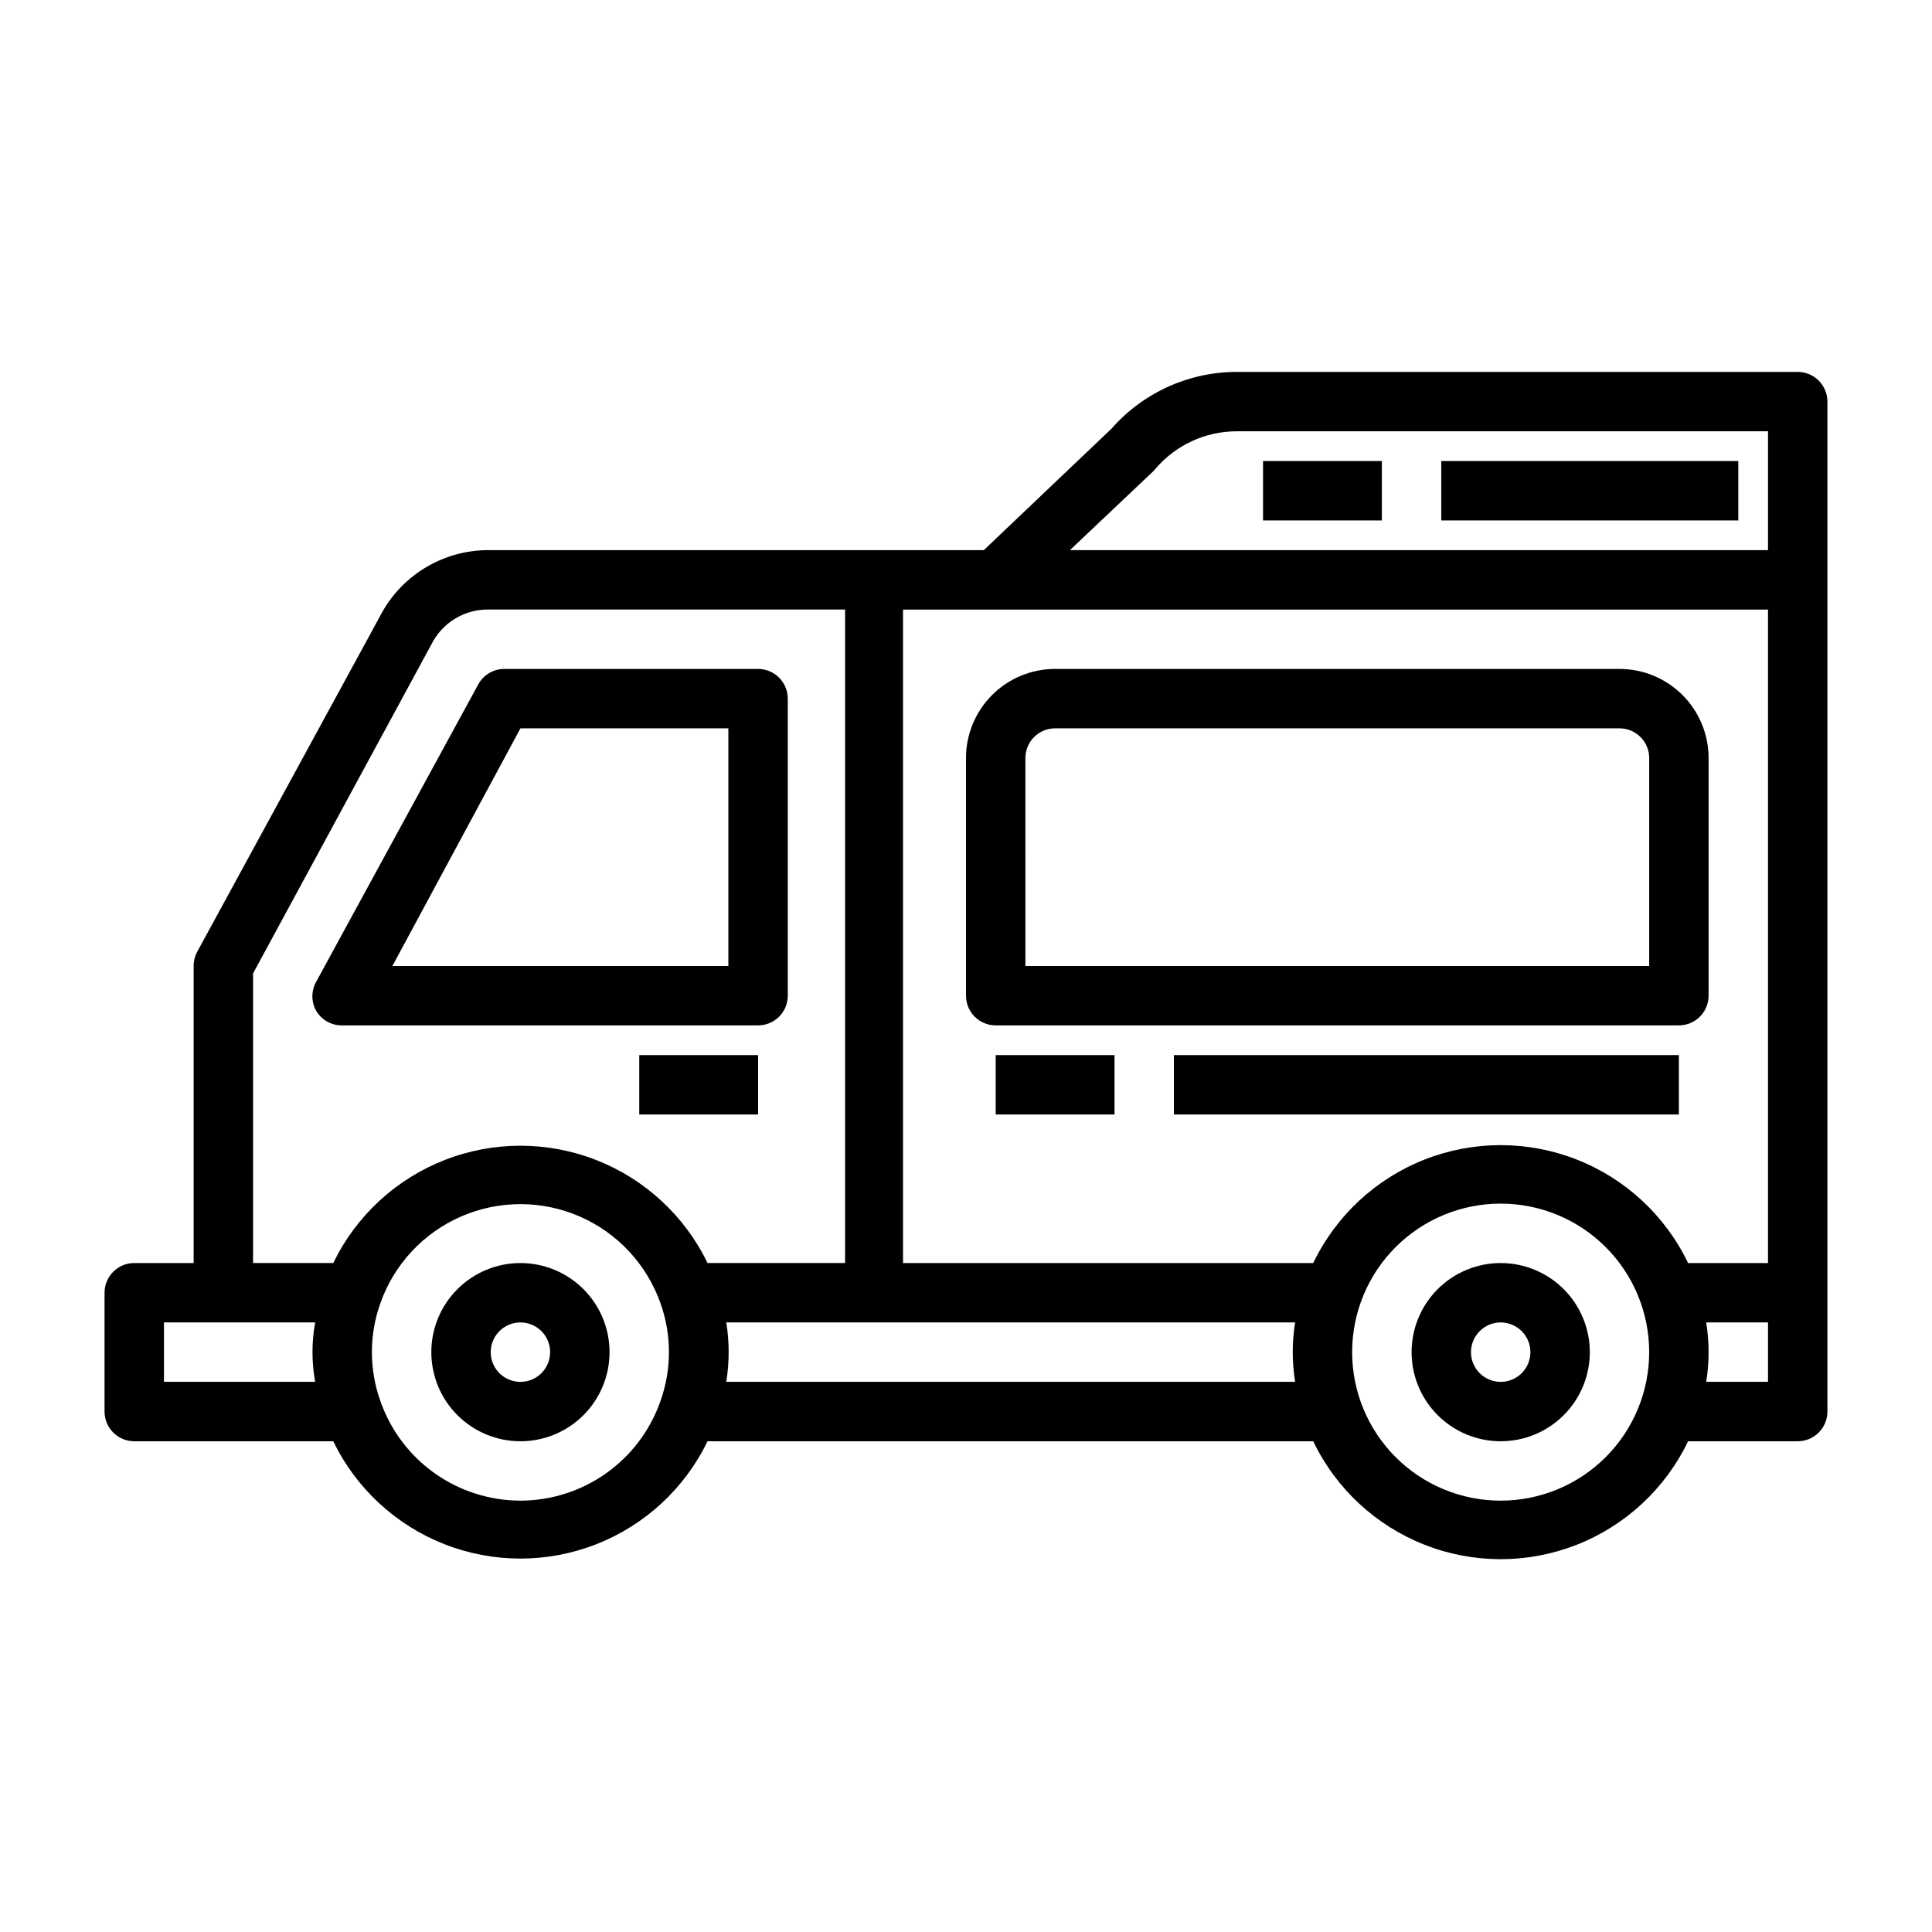
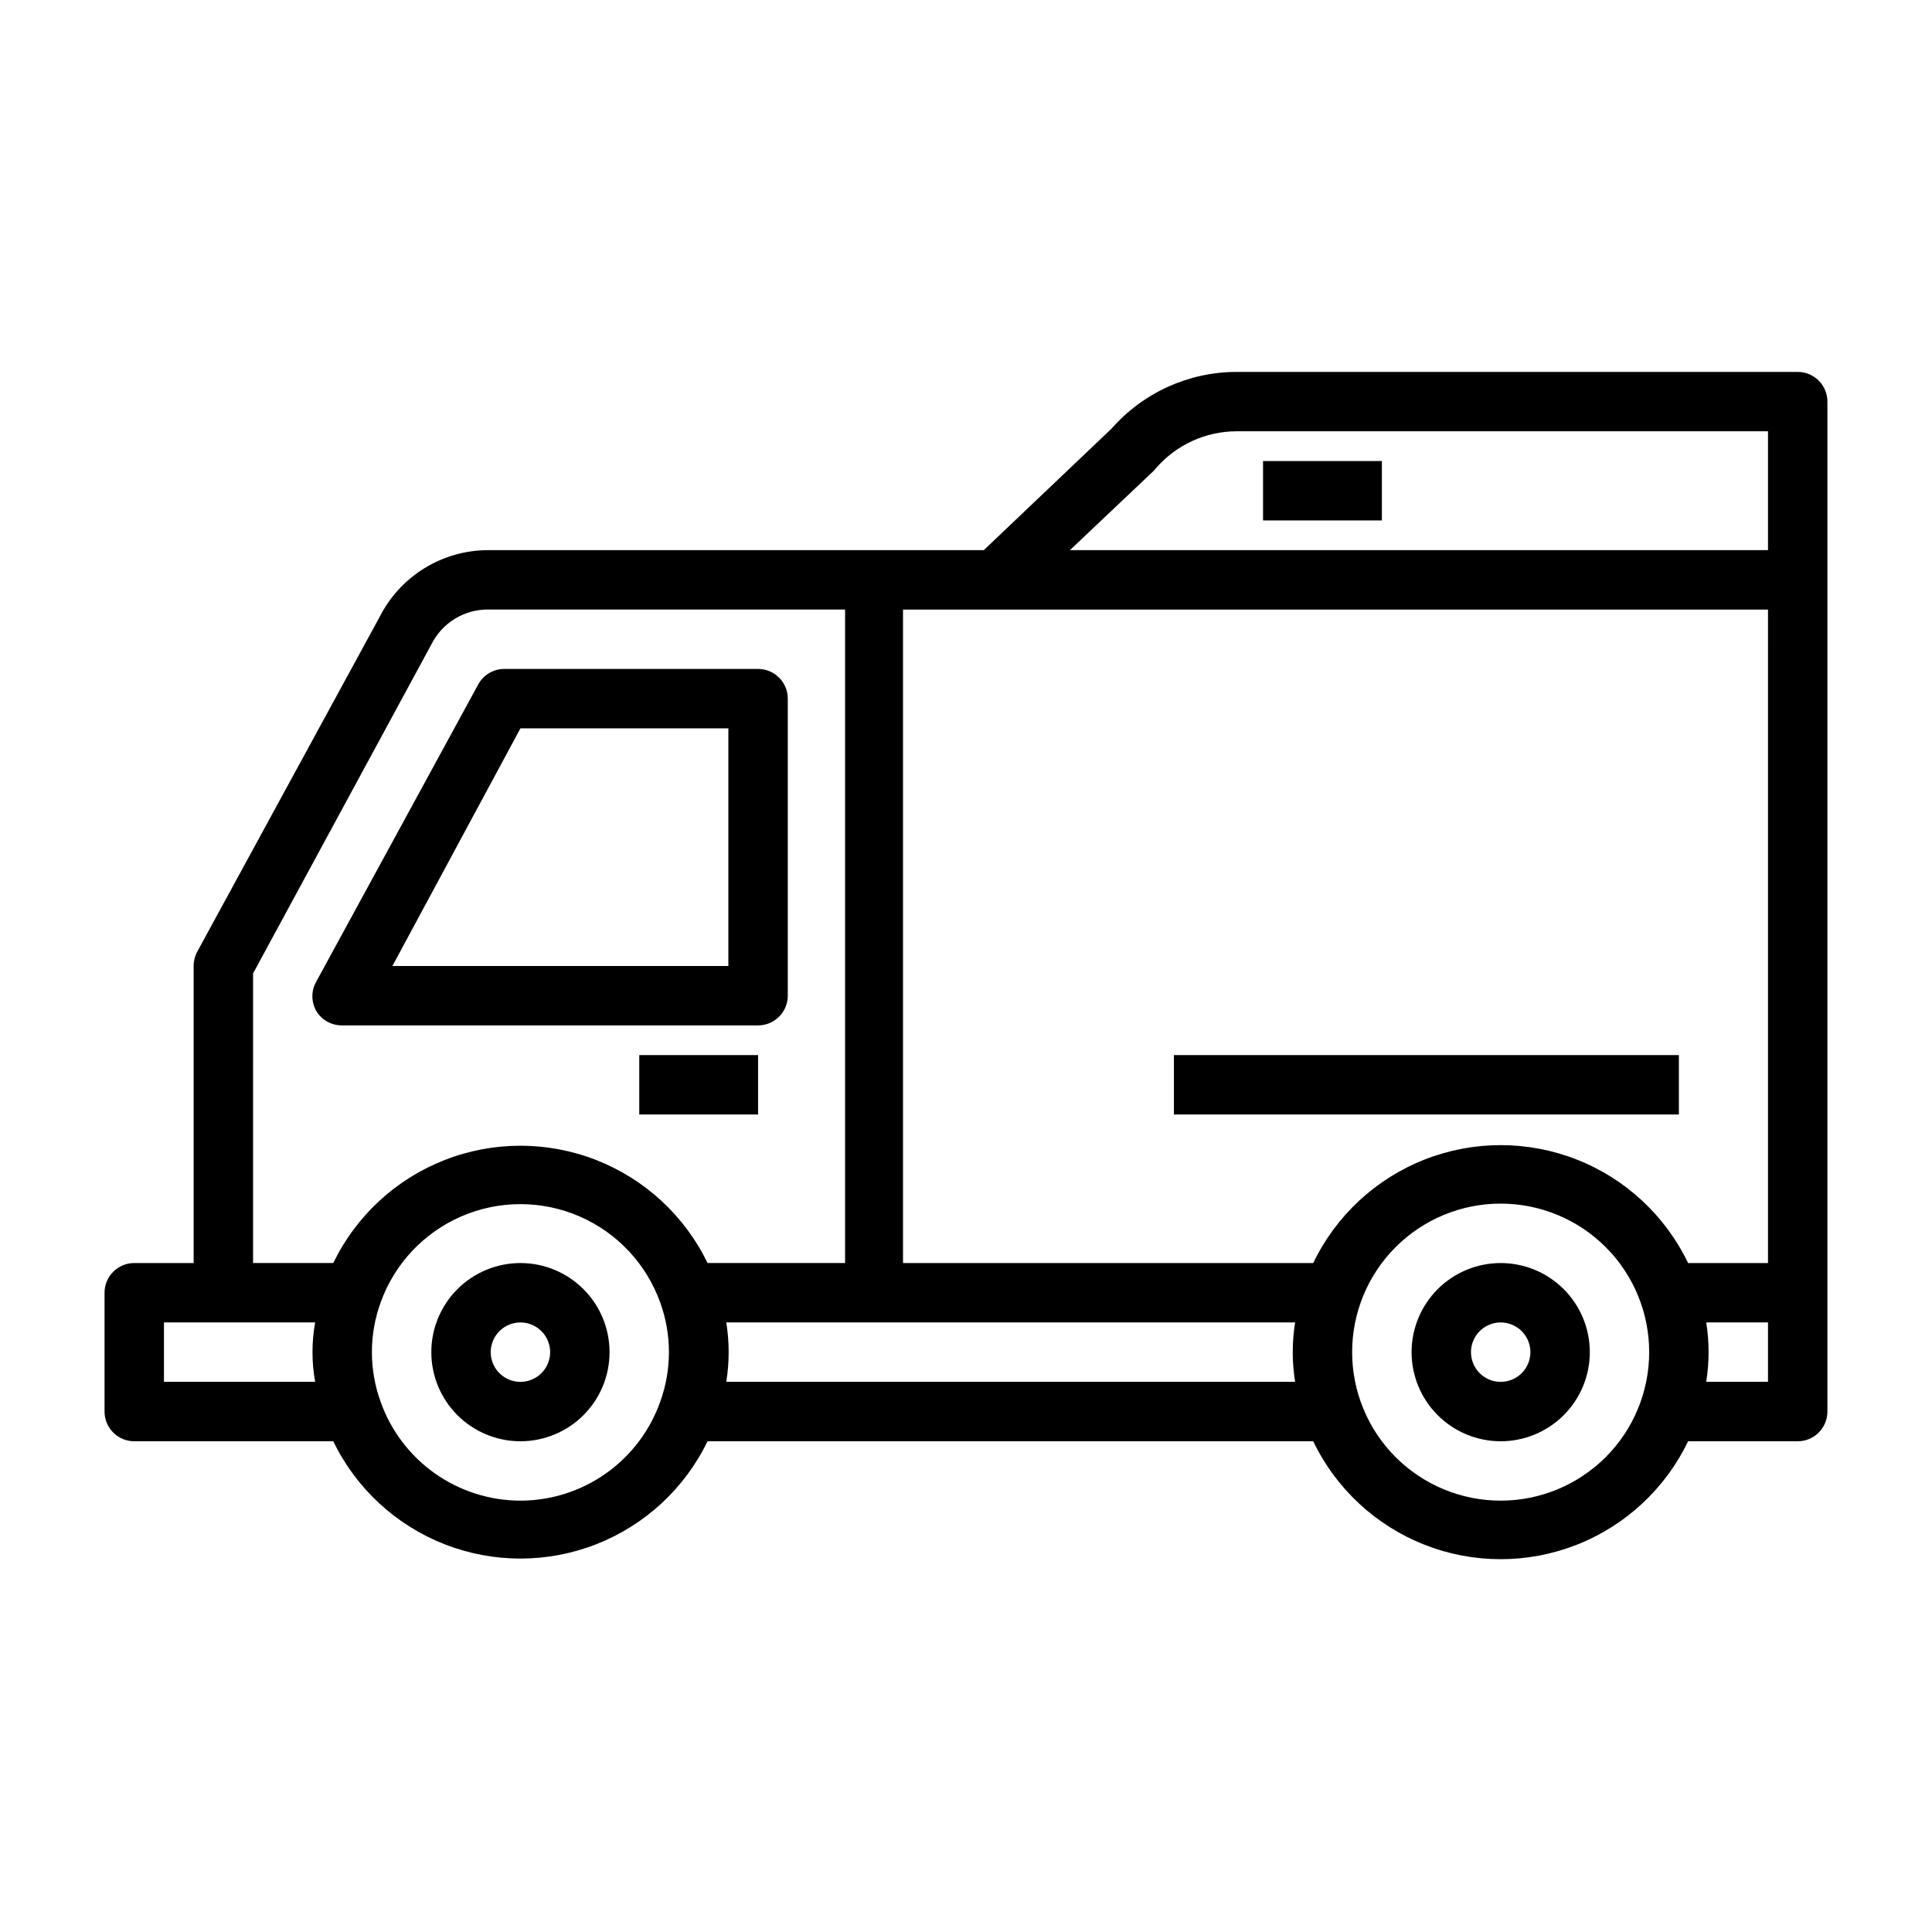
<svg xmlns="http://www.w3.org/2000/svg" fill="#000000" width="800px" height="800px" version="1.1" viewBox="144 144 512 512">
  <g>
    <path d="m541.7 478.72c-6.266 0-12.27 2.488-16.699 6.918-4.43 4.43-6.918 10.434-6.918 16.699 0 6.262 2.488 12.27 6.918 16.699 4.43 4.426 10.434 6.914 16.699 6.914 6.262 0 12.27-2.488 16.699-6.914 4.43-4.43 6.918-10.438 6.918-16.699 0-6.266-2.488-12.27-6.918-16.699-4.43-4.43-10.438-6.918-16.699-6.918zm0 31.488c-3.184 0-6.055-1.918-7.273-4.859s-0.543-6.328 1.707-8.578c2.25-2.254 5.637-2.926 8.578-1.707 2.941 1.219 4.859 4.09 4.859 7.273 0 2.086-0.828 4.09-2.305 5.566-1.477 1.477-3.481 2.305-5.566 2.305z" />
    <path d="m281.92 478.72c-6.262 0-12.27 2.488-16.699 6.918-4.43 4.43-6.918 10.434-6.918 16.699 0 6.262 2.488 12.27 6.918 16.699 4.43 4.426 10.438 6.914 16.699 6.914s12.27-2.488 16.699-6.914c4.43-4.43 6.918-10.438 6.918-16.699 0-6.266-2.488-12.27-6.918-16.699-4.43-4.43-10.438-6.918-16.699-6.918zm0 31.488c-3.184 0-6.055-1.918-7.273-4.859s-0.543-6.328 1.707-8.578c2.25-2.254 5.637-2.926 8.578-1.707 2.941 1.219 4.859 4.09 4.859 7.273 0 2.086-0.828 4.09-2.305 5.566-1.477 1.477-3.477 2.305-5.566 2.305z" />
-     <path d="m400 344.89v62.977c0 2.086 0.828 4.09 2.305 5.566 1.477 1.477 3.477 2.305 5.566 2.305h181.05c2.09 0 4.09-0.828 5.566-2.305 1.477-1.477 2.309-3.481 2.309-5.566v-62.977c0-6.262-2.488-12.27-6.918-16.699-4.43-4.43-10.438-6.918-16.699-6.918h-149.57c-6.262 0-12.27 2.488-16.699 6.918-4.426 4.43-6.914 10.438-6.914 16.699zm15.742 0c0-4.348 3.523-7.871 7.871-7.871h149.57c2.086 0 4.09 0.828 5.566 2.305s2.305 3.477 2.305 5.566v55.105h-165.31z" />
-     <path d="m407.87 423.61h31.488v15.742h-31.488z" />
+     <path d="m407.87 423.61h31.488h-31.488z" />
    <path d="m455.1 423.61h133.82v15.742h-133.82z" />
    <path d="m234.69 415.74h110.21c2.086 0 4.09-0.828 5.566-2.305 1.477-1.477 2.305-3.481 2.305-5.566v-78.723c0-2.086-0.828-4.09-2.305-5.566-1.477-1.473-3.481-2.305-5.566-2.305h-67.305c-2.859 0.023-5.481 1.59-6.852 4.094l-42.902 78.719v0.004c-1.406 2.434-1.406 5.434 0 7.871 1.453 2.383 4.059 3.82 6.852 3.777zm47.23-78.719h55.105v62.977h-89.035z" />
    <path d="m313.41 423.61h31.488v15.742h-31.488z" />
    <path d="m620.41 242.56h-148.7c-12.691 0.016-24.766 5.492-33.141 15.035l-33.848 32.195h-131.23c-5.984-0.016-11.855 1.633-16.957 4.762-5.102 3.125-9.234 7.609-11.934 12.953l-48.336 88.715c-0.625 1.16-0.949 2.461-0.945 3.781v78.719h-15.742c-4.348 0-7.871 3.523-7.871 7.871v31.488c0 2.09 0.828 4.09 2.305 5.566 1.477 1.477 3.477 2.305 5.566 2.305h52.742c6.047 12.488 16.582 22.234 29.5 27.293 12.918 5.059 27.27 5.059 40.188 0 12.918-5.059 23.453-14.805 29.5-27.293h160.51c6.023 12.547 16.57 22.344 29.523 27.434 12.949 5.09 27.348 5.09 40.297 0 12.953-5.09 23.5-14.887 29.523-27.434h29.047c2.09 0 4.09-0.828 5.566-2.305 1.477-1.477 2.309-3.477 2.309-5.566v-267.65c0-2.086-0.832-4.09-2.309-5.566-1.477-1.477-3.477-2.305-5.566-2.305zm-7.871 236.16h-21.176c-6.023-12.543-16.57-22.344-29.523-27.434-12.949-5.086-27.348-5.086-40.297 0-12.953 5.09-23.5 14.891-29.523 27.434h-108.71v-173.18h229.23zm-162.79-209.95 0.551-0.629v-0.004c5.363-6.238 13.184-9.832 21.41-9.84h140.83v31.488h-184.99zm-238.68 133.19 47.23-87.145v0.004c1.398-2.824 3.566-5.199 6.254-6.84 2.691-1.645 5.789-2.496 8.941-2.449h94.465v173.18h-36.449c-6.047-12.484-16.582-22.23-29.5-27.289-12.918-5.059-27.27-5.059-40.188 0-12.918 5.059-23.453 14.805-29.5 27.289h-21.254zm-23.617 108.24v-15.746h40.07c-0.945 5.207-0.945 10.539 0 15.746zm94.465 31.488c-8.141-0.012-16.078-2.543-22.719-7.254-6.641-4.707-11.656-11.359-14.359-19.039-3.039-8.445-3.039-17.688 0-26.137 3.66-10.266 11.41-18.555 21.406-22.895s21.348-4.34 31.344 0 17.746 12.629 21.406 22.895c3.039 8.449 3.039 17.691 0 26.137-2.703 7.68-7.719 14.332-14.359 19.039-6.641 4.711-14.578 7.242-22.719 7.254zm54.555-31.488c0.84-5.215 0.84-10.531 0-15.746h150.75c-0.84 5.215-0.84 10.531 0 15.746zm205.22 31.488c-10.438 0-20.449-4.148-27.832-11.527-7.383-7.383-11.527-17.395-11.527-27.832 0-10.441 4.144-20.453 11.527-27.832 7.383-7.383 17.395-11.527 27.832-11.527s20.449 4.144 27.832 11.527c7.379 7.379 11.527 17.391 11.527 27.832 0 10.438-4.148 20.449-11.527 27.832-7.383 7.379-17.395 11.527-27.832 11.527zm70.848-31.488h-16.375c0.84-5.215 0.84-10.531 0-15.746h16.375z" />
-     <path d="m525.95 266.18h78.719v15.742h-78.719z" />
    <path d="m478.72 266.18h31.488v15.742h-31.488z" />
  </g>
</svg>